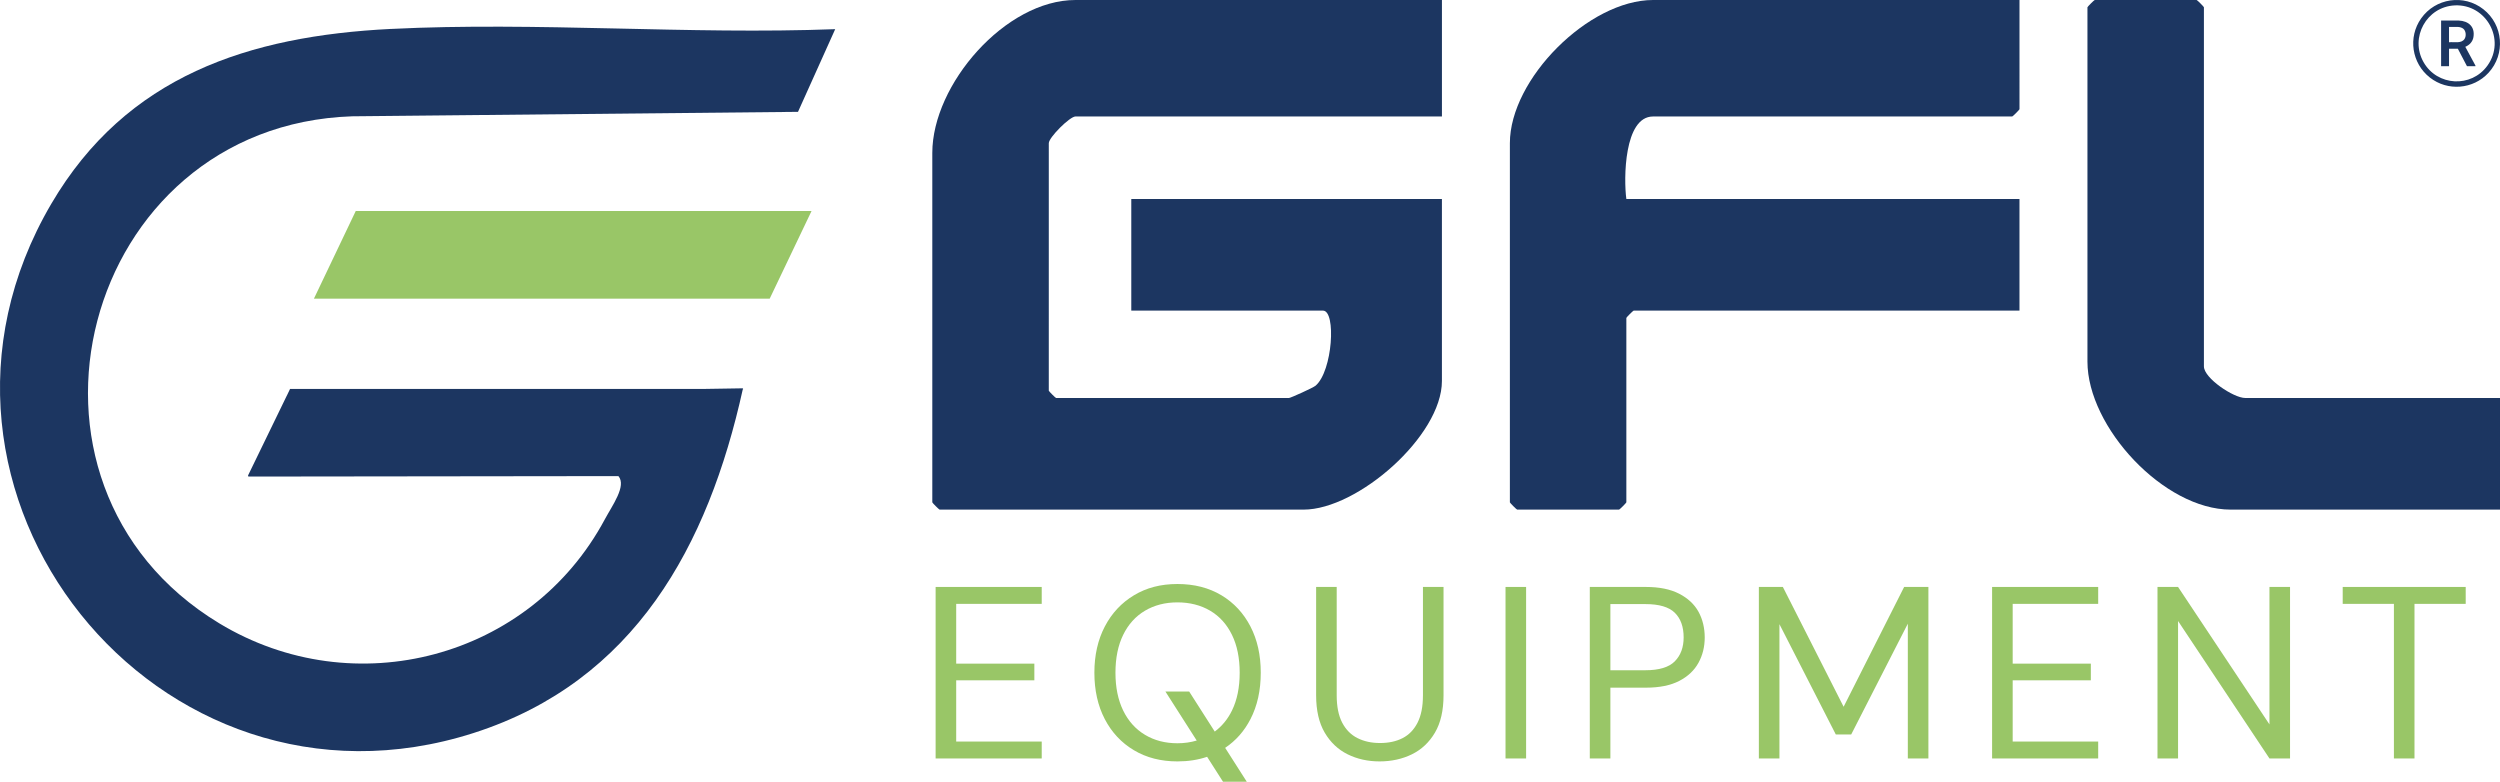
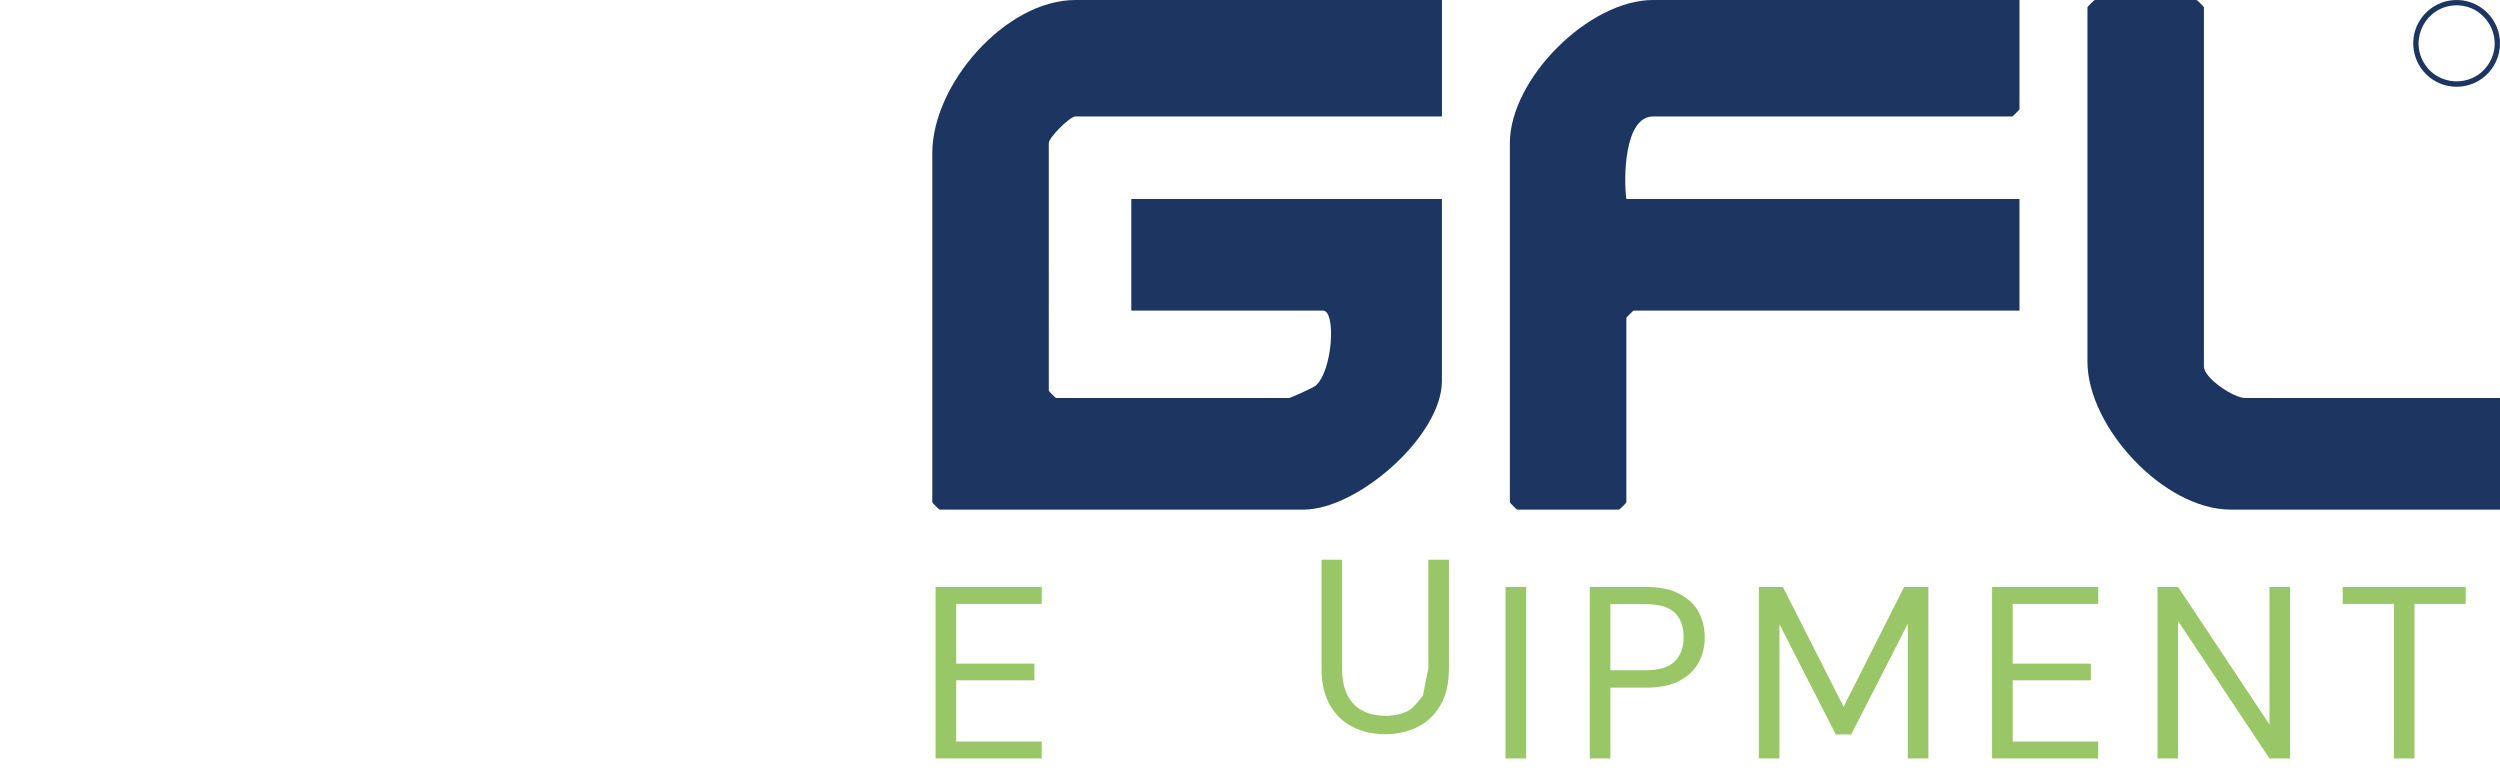
<svg xmlns="http://www.w3.org/2000/svg" viewBox="0 0 1343.47 420.1" data-name="Livello 2" id="Livello_2">
  <defs>
    <style>
      .cls-1 {
        fill: #1c3661;
      }

      .cls-2 {
        fill: #99c667;
      }
    </style>
  </defs>
  <g data-name="Livello 2" id="Livello_2-2">
    <g>
-       <path d="M210.09,15.54c-76.26,3.82-142.13,25.13-182.51,93.96-90.64,154.48,56.98,338.93,227,284.38,86.45-27.74,126.01-100.61,144.58-184.65l.34-.24h-.29c.02-.11.05-.21.07-.32l-19.96.32h-223.44l-1.72,3.6h-.02s-20.88,43-20.88,43c.04,0,.09,0,.13,0l-.13.26h.25l-.12.25,198.94-.25c4.49,5.21-3.29,15.75-7.33,23.28-40.03,74.63-134.54,99.77-207.19,55.82C-6.55,259.71,43.71,67.39,189.23,62.5l239.61-2.4,19.99-44.43c-78.69,3.02-160.38-4.04-238.75-.12Z" class="cls-1" />
      <path d="M501.01,82.16v187.79c0,.28,3.64,3.91,3.91,3.91h195.62c29.03,0,74.33-39.61,74.33-69.12v-97.81h-166.93v59.99h103.02c7.17,0,5.2,32.54-3.99,40.35-1.38,1.17-13.48,6.6-14.26,6.6h-125.19c-.28,0-3.91-3.64-3.91-3.91V76.94c0-3.07,11.29-14.35,14.35-14.35h196.92V0h-196.92C540.28,0,501.01,45.37,501.01,82.16Z" class="cls-1" />
      <path d="M811.39,76.94v193.01c0,.28,3.64,3.91,3.91,3.91h54.77c.28,0,3.91-3.64,3.91-3.91v-99.11c0-.28,3.64-3.91,3.91-3.91h207.35v-59.99h-211.26c-1.48-10.77-1.27-44.34,14.35-44.34h193.01c.28,0,3.91-3.64,3.91-3.91V0h-196.92C853.83,0,811.39,42.38,811.39,76.94Z" class="cls-1" />
      <path d="M1206.53,213.87c-6.22,0-22.17-10.64-22.17-16.95V3.91C1184.37,3.64,1180.73,0,1180.45,0h-54.77C1125.4,0,1121.77,3.64,1121.77,3.91v190.4c0,35.23,41.13,79.55,76.94,79.55h144.76v-59.99h-136.93Z" class="cls-1" />
-       <polygon points="434.79 113.38 434.8 113.38 191.18 113.38 168.7 160.49 170.02 160.48 170.01 160.49 413.63 160.49 436.12 113.38 434.79 113.38" class="cls-2" />
-       <line y2="61.78" x2="426.12" y1="17.35" x1="446.11" />
      <g>
        <polygon points="502.79 407.59 559.81 407.59 559.81 398.5 513.85 398.5 513.85 365.59 555.85 365.59 555.85 356.63 513.85 356.63 513.85 324.51 559.81 324.51 559.81 315.42 502.79 315.42 502.79 407.59" class="cls-2" />
-         <path d="M656.38,319.9c-6.71-4.03-14.59-6.06-23.63-6.06s-16.66,2.02-23.37,6.06c-6.72,4.04-11.94,9.64-15.67,16.79-3.73,7.15-5.6,15.43-5.6,24.82s1.86,17.8,5.6,24.95c3.73,7.15,8.95,12.73,15.67,16.72,6.71,4,14.5,5.99,23.37,5.99,5.79,0,11.1-.83,15.94-2.47l8.55,13.4h12.77l-11.62-18.21c5.75-3.87,10.29-9.01,13.6-15.44,3.69-7.15,5.53-15.47,5.53-24.95s-1.84-17.66-5.53-24.82c-3.69-7.15-8.89-12.75-15.6-16.79ZM662.04,381.85c-2.29,4.68-5.4,8.41-9.25,11.29l-13.73-21.5h-12.77l16.81,26.32c-3.21.94-6.65,1.46-10.36,1.46-6.58,0-12.4-1.51-17.44-4.54-5.05-3.03-8.95-7.37-11.72-13.04-2.76-5.66-4.15-12.44-4.15-20.34s1.38-14.68,4.15-20.34c2.77-5.66,6.67-9.98,11.72-12.97,5.05-2.98,10.86-4.48,17.44-4.48s12.53,1.5,17.58,4.48c5.05,2.99,8.95,7.31,11.72,12.97s4.15,12.44,4.15,20.34-1.38,14.68-4.15,20.34Z" class="cls-2" />
-         <path d="M764.67,373.75c0,5.97-.97,10.84-2.9,14.62s-4.61,6.54-8.03,8.29c-3.42,1.76-7.46,2.63-12.11,2.63s-8.6-.88-12.11-2.63c-3.51-1.75-6.25-4.52-8.23-8.29-1.97-3.77-2.96-8.64-2.96-14.62v-58.33h-11.06v58.2c0,8.16,1.54,14.86,4.61,20.08,3.07,5.22,7.18,9.11,12.31,11.65s10.86,3.82,17.18,3.82,12.2-1.27,17.38-3.82c5.18-2.54,9.3-6.43,12.38-11.65,3.07-5.22,4.61-11.92,4.61-20.08v-58.2h-11.06v58.33Z" class="cls-2" />
+         <path d="M764.67,373.75s-4.61,6.54-8.03,8.29c-3.42,1.76-7.46,2.63-12.11,2.63s-8.6-.88-12.11-2.63c-3.51-1.75-6.25-4.52-8.23-8.29-1.97-3.77-2.96-8.64-2.96-14.62v-58.33h-11.06v58.2c0,8.16,1.54,14.86,4.61,20.08,3.07,5.22,7.18,9.11,12.31,11.65s10.86,3.82,17.18,3.82,12.2-1.27,17.38-3.82c5.18-2.54,9.3-6.43,12.38-11.65,3.07-5.22,4.61-11.92,4.61-20.08v-58.2h-11.06v58.33Z" class="cls-2" />
        <rect height="92.17" width="11.06" y="315.42" x="809.05" class="cls-2" />
        <path d="M902.33,319.04c-4.7-2.41-10.64-3.62-17.84-3.62h-30.15v92.17h11.06v-38.05h19.09c7.28,0,13.25-1.21,17.91-3.62,4.65-2.41,8.1-5.66,10.34-9.74,2.24-4.08,3.36-8.62,3.36-13.63s-1.12-9.79-3.36-13.83-5.71-7.26-10.4-9.68ZM900.03,355.38c-3.16,3.2-8.43,4.8-15.8,4.8h-18.83v-35.55h18.83c7.37,0,12.64,1.56,15.8,4.67,3.16,3.12,4.74,7.53,4.74,13.23,0,5.35-1.58,9.63-4.74,12.84Z" class="cls-2" />
        <polygon points="990.74 379.81 958.09 315.42 945.19 315.42 945.19 407.59 956.25 407.59 956.25 335.43 986.53 394.68 994.82 394.68 1025.24 335.17 1025.24 407.59 1036.3 407.59 1036.3 315.42 1023.26 315.42 990.74 379.81" class="cls-2" />
        <polygon points="1070.53 407.59 1127.54 407.59 1127.54 398.5 1081.59 398.5 1081.59 365.59 1123.59 365.59 1123.59 356.63 1081.59 356.63 1081.59 324.51 1127.54 324.51 1127.54 315.42 1070.53 315.42 1070.53 407.59" class="cls-2" />
        <polygon points="1219.58 389.29 1170.46 315.42 1159.41 315.42 1159.41 407.59 1170.46 407.59 1170.46 333.72 1219.58 407.59 1230.64 407.59 1230.64 315.42 1219.58 315.42 1219.58 389.29" class="cls-2" />
        <polygon points="1258.94 315.42 1258.94 324.51 1286.46 324.51 1286.46 407.59 1297.52 407.59 1297.52 324.51 1325.04 324.51 1325.04 315.42 1258.94 315.42" class="cls-2" />
      </g>
      <g id="oT0Ec0">
        <g>
          <path d="M1337.3,39.11c-8.21,8.94-21.97,10.06-31.53,2.55-9.73-7.64-11.86-21.6-4.68-31.77,7.67-10.87,22.92-13.19,33.44-4.92,10.7,8.4,12,24.09,2.77,34.14ZM1319.15,2.9c-15.1.7-24.28,17.28-16.76,30.5,7.35,12.93,25.68,13.93,34.36,1.82,9.98-13.91-.61-33.11-17.6-32.33Z" class="cls-1" />
-           <path d="M1311.82,11.04h9.49c5.27.24,8.79,3.34,7.89,8.89-.4,2.48-2.12,4.28-4.38,5.22l5.45,10.09.04.35h-4.58l-4.92-9.42h-4.73v9.42h-4.26V11.04ZM1316.07,14.48v8.18s.06.07.09.05c2.62-.3,6.45.84,8.21-1.72,1.05-1.52.87-4.25-.55-5.49-.8-.69-1.85-.93-2.88-1.02h-4.87Z" class="cls-1" />
        </g>
      </g>
    </g>
  </g>
</svg>